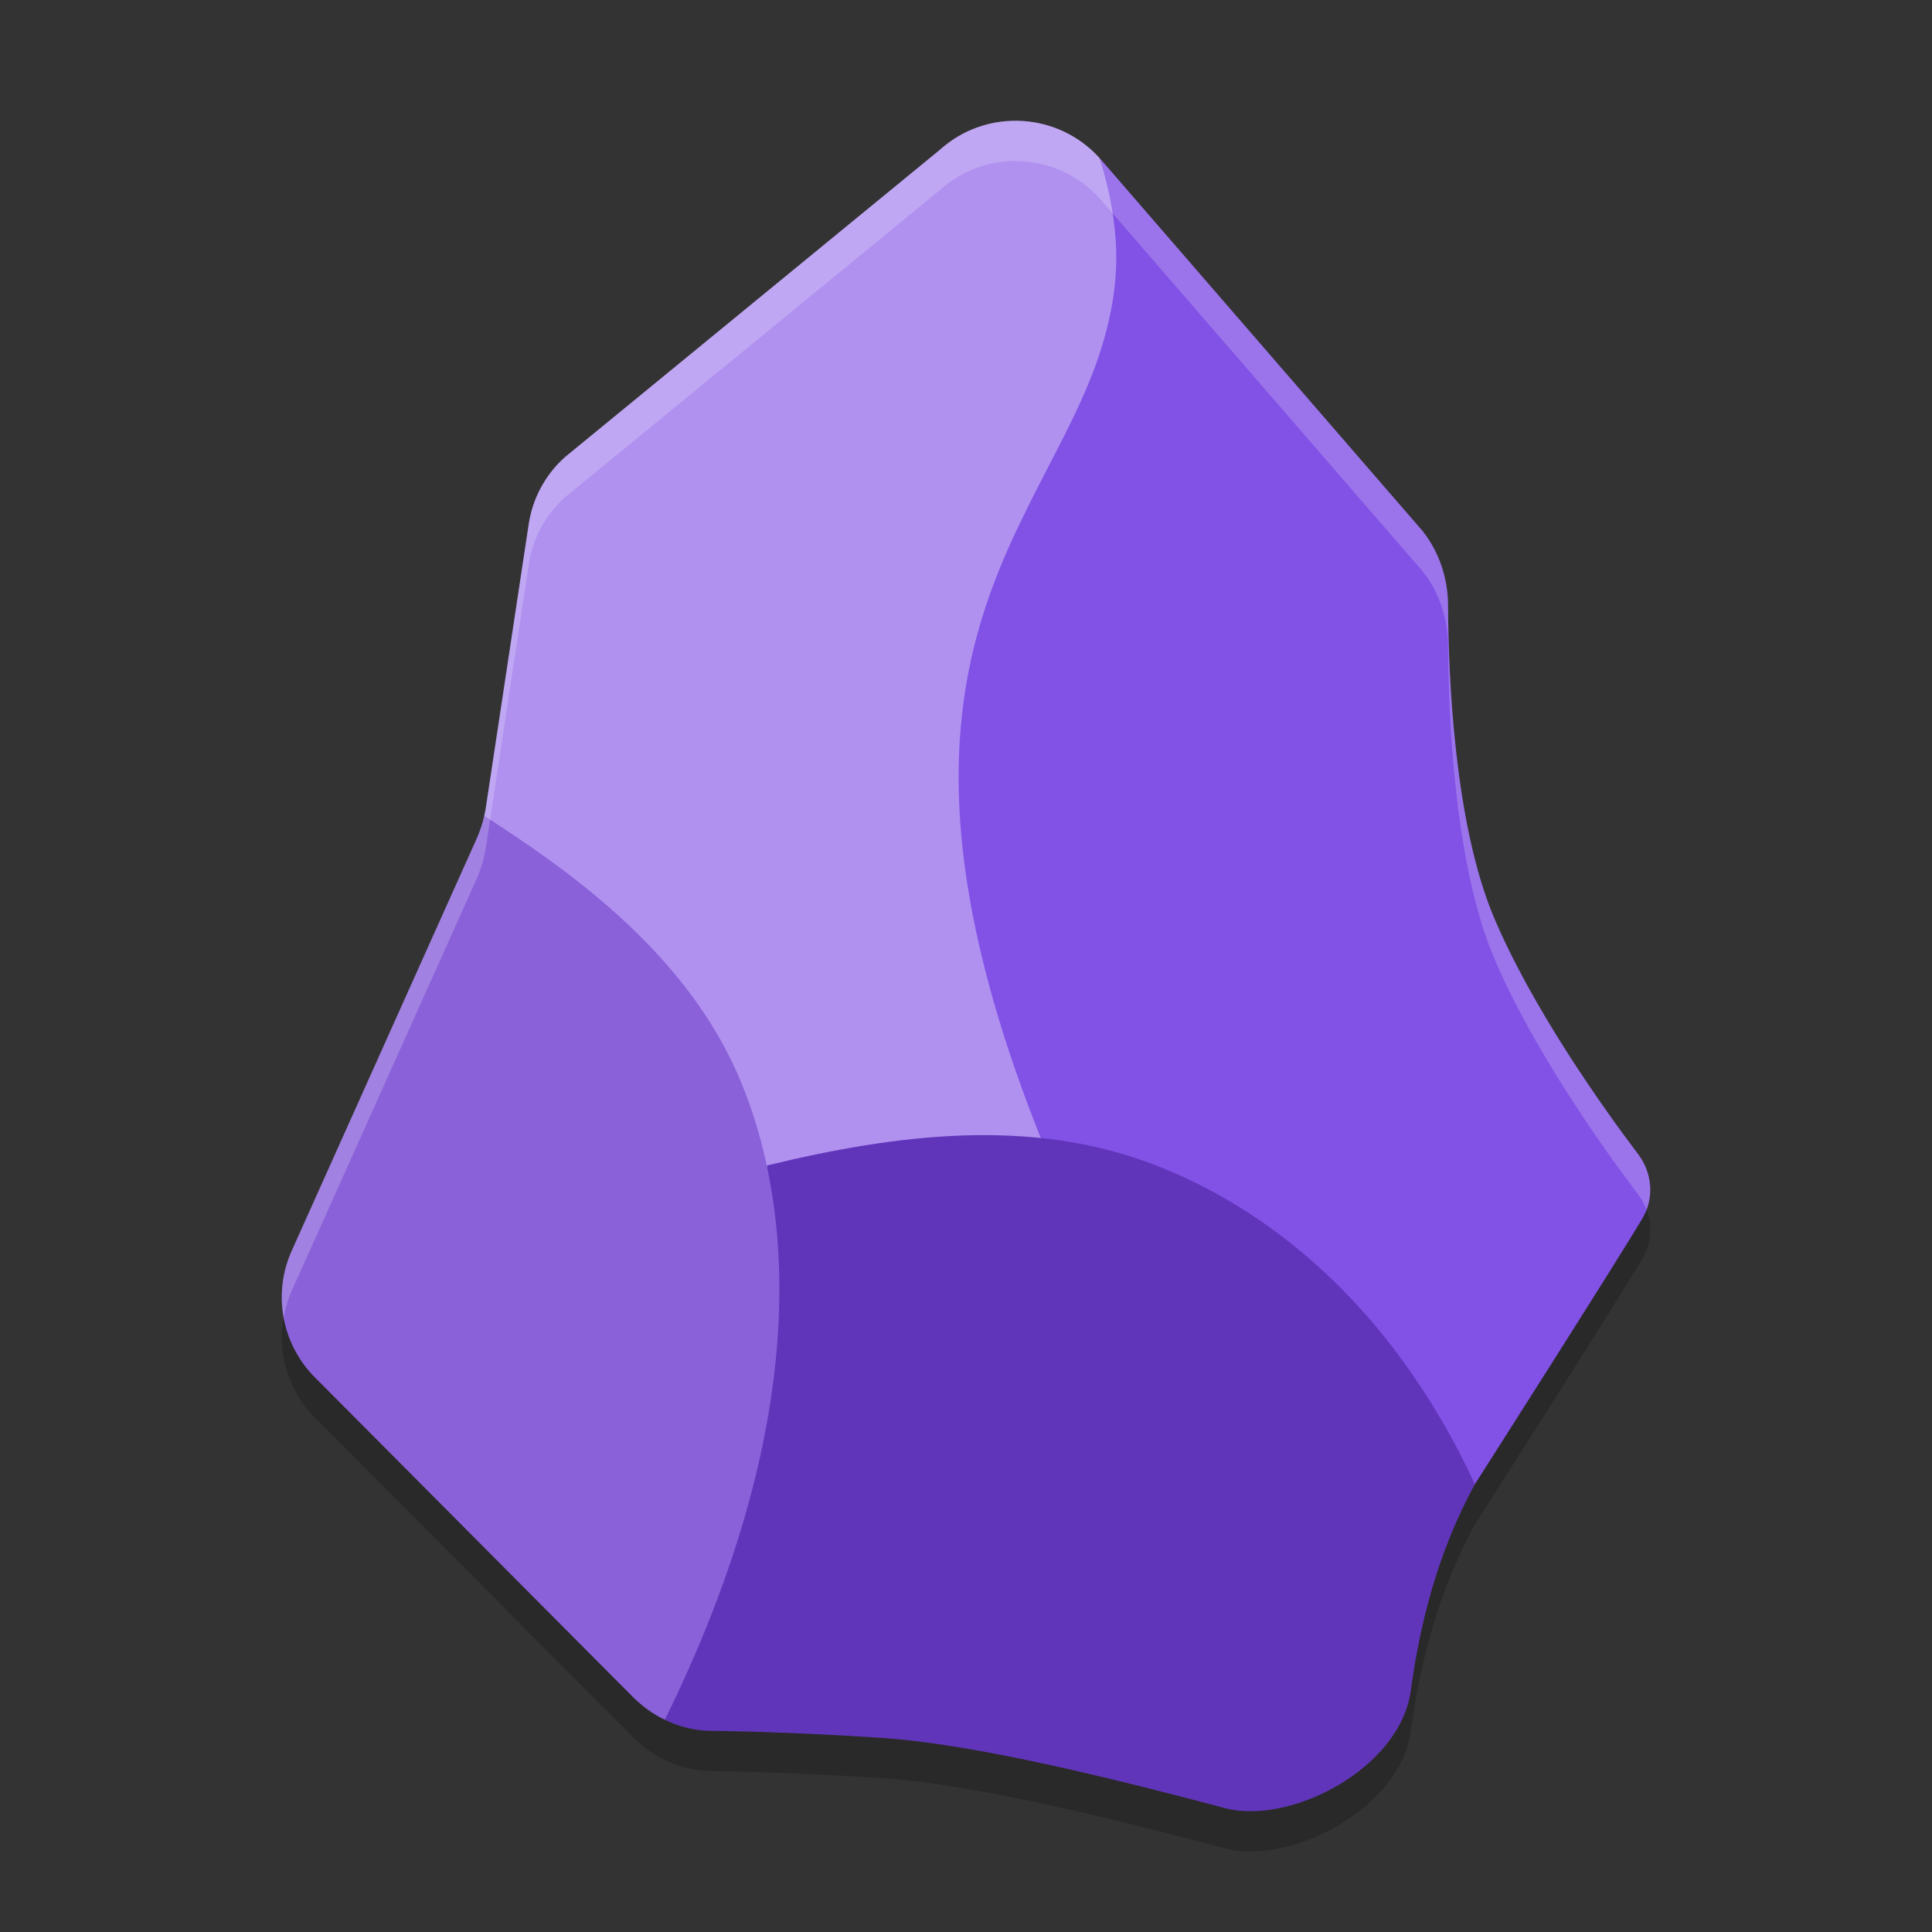
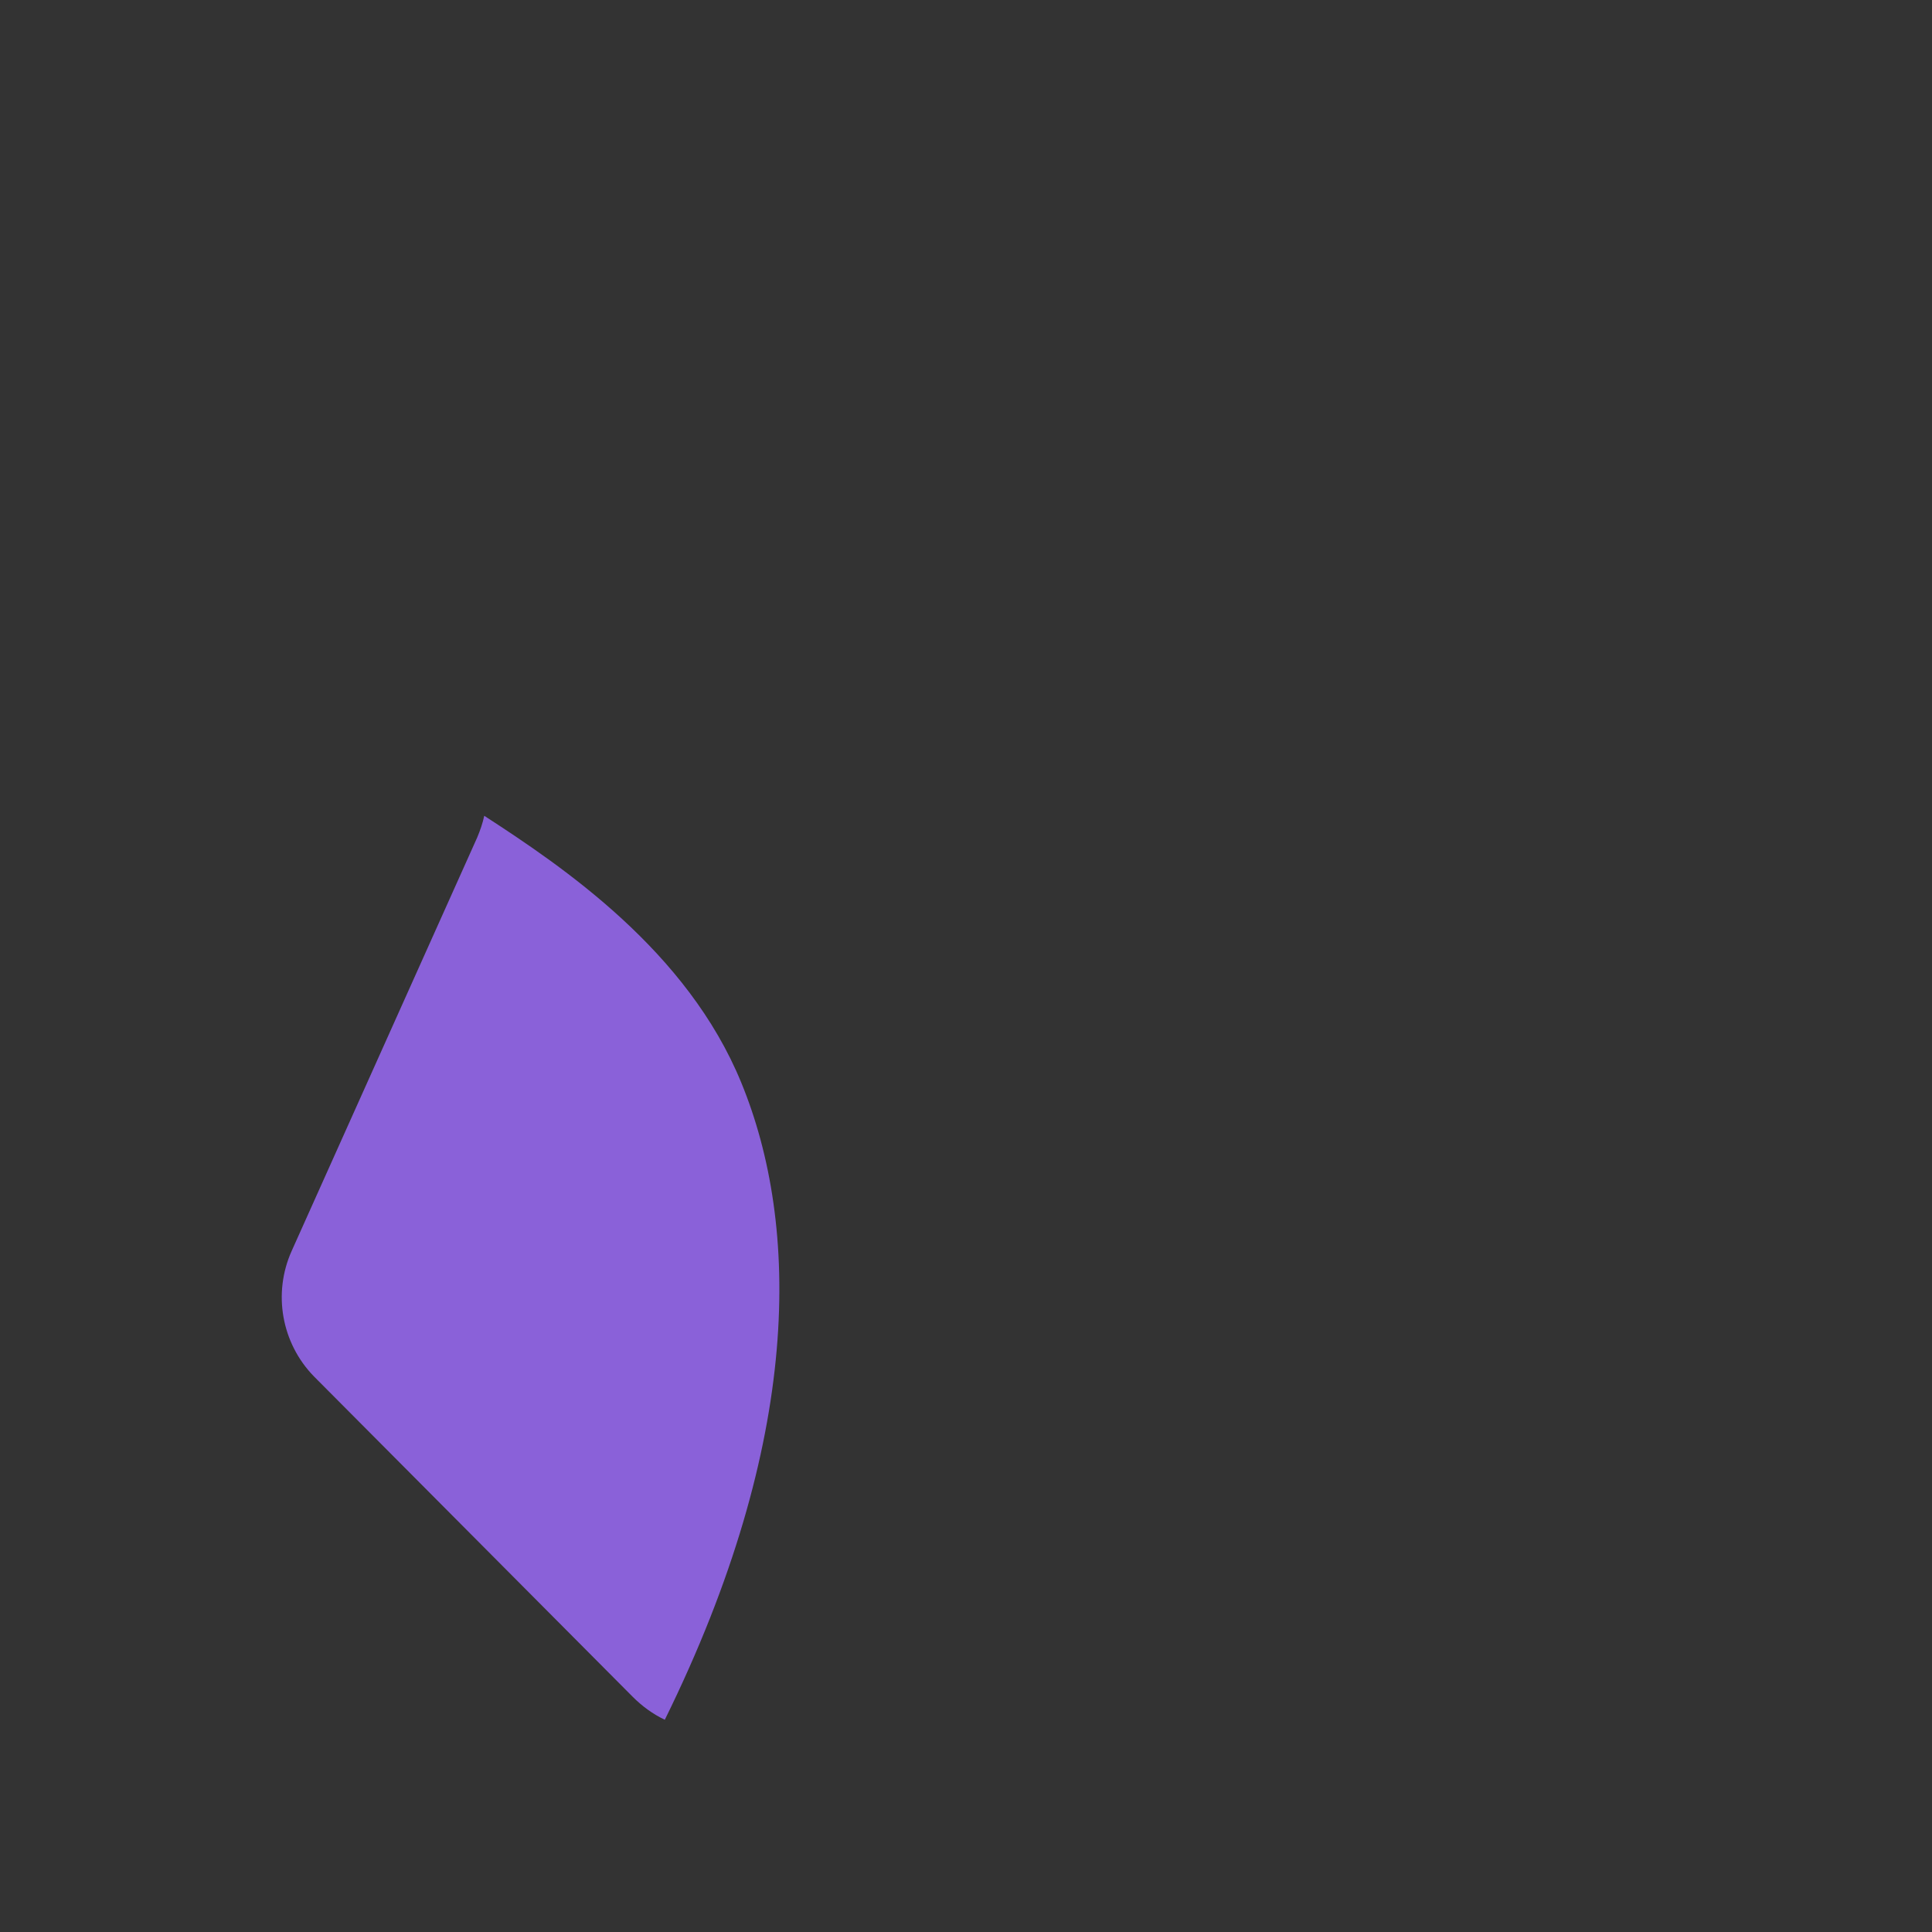
<svg xmlns="http://www.w3.org/2000/svg" width="48" height="48" version="1.1">
  <rect width="100%" height="100%" fill="#333333" stroke="none" />
-   <path style="opacity:0.2" d="M 25.113,4.002 C 24.482,4.028 23.855,4.267 23.346,4.727 L 14.036,12.357 C 13.548,12.794 13.228,13.388 13.134,14.037 L 12.071,21.068 C 12.06,21.138 12.048,21.202 12.032,21.268 11.993,21.452 11.93,21.631 11.856,21.807 L 7.247,32.077 C 6.774,33.131 6.993,34.366 7.798,35.194 L 15.722,43.155 C 15.956,43.389 16.222,43.585 16.519,43.726 16.839,43.882 17.191,43.976 17.55,43.999 17.55,43.999 19.588,44.015 22,44.183 24.406,44.359 28.012,45.281 30.438,45.923 32.056,46.351 34.789,44.937 35.051,43.007 35.278,41.343 35.72,39.56 36.645,37.872 36.645,37.872 40.168,32.351 40.809,31.265 41.105,30.765 41.049,30.14 40.701,29.679 39.791,28.476 38.055,26.026 37.102,23.757 36.134,21.429 35.984,17.811 35.977,16.045 35.973,15.373 35.762,14.721 35.344,14.193 L 27.324,4.934 C 26.744,4.288 25.925,3.969 25.113,4.002 Z" />
-   <path style="fill:#b091f0" d="M 19,30 H 27 L 28,6 27.324,3.933 C 26.293,2.784 24.509,2.675 23.345,3.726 L 14.035,11.358 C 13.547,11.795 13.227,12.389 13.133,13.038 L 12.07,20.069 C 12.059,20.139 12.047,20.202 12.031,20.268" />
-   <path style="fill:#8251e6" d="M 36.644,36.874 C 36.644,36.874 40.167,31.351 40.808,30.265 41.104,29.765 41.05,29.14 40.702,28.679 39.792,27.476 38.054,25.026 37.101,22.757 36.133,20.428 35.984,16.811 35.977,15.045 35.973,14.373 35.762,13.721 35.344,13.193 L 27.324,3.933 C 27.859,5.694 27.821,6.918 27.489,8.207 27.185,9.403 26.622,10.484 26.028,11.629 25.829,12.016 25.627,12.402 25.432,12.809 24.643,14.414 23.936,16.234 23.83,18.68 23.725,21.117 24.225,24.181 25.856,28.27" />
-   <path style="fill:#6135ba" d="M 30.438,44.923 C 32.057,45.351 34.788,43.937 35.05,42.007 35.277,40.343 35.719,38.562 36.644,36.874 34.523,32.319 31.379,29.946 28.575,28.899 25.6,27.79 22.354,28.153 19.062,28.954 L 16.517,42.727 C 16.837,42.883 17.189,42.977 17.548,43 17.548,43 19.587,43.016 22,43.184 24.406,43.36 28.012,44.281 30.438,44.923 Z" />
  <path style="fill:#8a61d9" d="M 16.517,42.727 C 19.939,35.782 19.874,30.446 18.417,26.899 17.077,23.626 14,21.545 12.031,20.268 11.992,20.452 11.93,20.631 11.856,20.807 L 7.247,31.078 C 6.774,32.132 6.993,33.367 7.798,34.195 L 15.72,42.157 C 15.954,42.391 16.22,42.586 16.517,42.727 Z" />
-   <path style="fill:#ffffff;opacity:0.2" d="M 25.113 3.002 C 24.482 3.028 23.855 3.267 23.346 3.727 L 14.035 11.357 C 13.547 11.794 13.229 12.388 13.135 13.037 L 12.07 20.068 C 12.059 20.138 12.047 20.202 12.031 20.268 C 11.992 20.452 11.929 20.631 11.855 20.807 L 7.246 31.076 C 7.006 31.611 6.946 32.193 7.049 32.744 C 7.088 32.518 7.149 32.292 7.246 32.076 L 11.855 21.807 C 11.929 21.631 11.992 21.452 12.031 21.268 C 12.047 21.202 12.059 21.138 12.07 21.068 L 13.135 14.037 C 13.229 13.388 13.547 12.794 14.035 12.357 L 23.346 4.727 C 23.855 4.267 24.482 4.028 25.113 4.002 C 25.925 3.969 26.744 4.288 27.324 4.934 L 35.344 14.193 C 35.762 14.721 35.973 15.373 35.977 16.045 C 35.984 17.811 36.134 21.43 37.102 23.758 C 38.055 26.027 39.791 28.477 40.701 29.68 C 40.79 29.797 40.858 29.925 40.908 30.059 C 41.084 29.601 41.003 29.079 40.701 28.68 C 39.791 27.477 38.055 25.027 37.102 22.758 C 36.134 20.43 35.984 16.811 35.977 15.045 C 35.973 14.373 35.762 13.721 35.344 13.193 L 27.324 3.934 C 26.744 3.288 25.925 2.969 25.113 3.002 z" />
</svg>